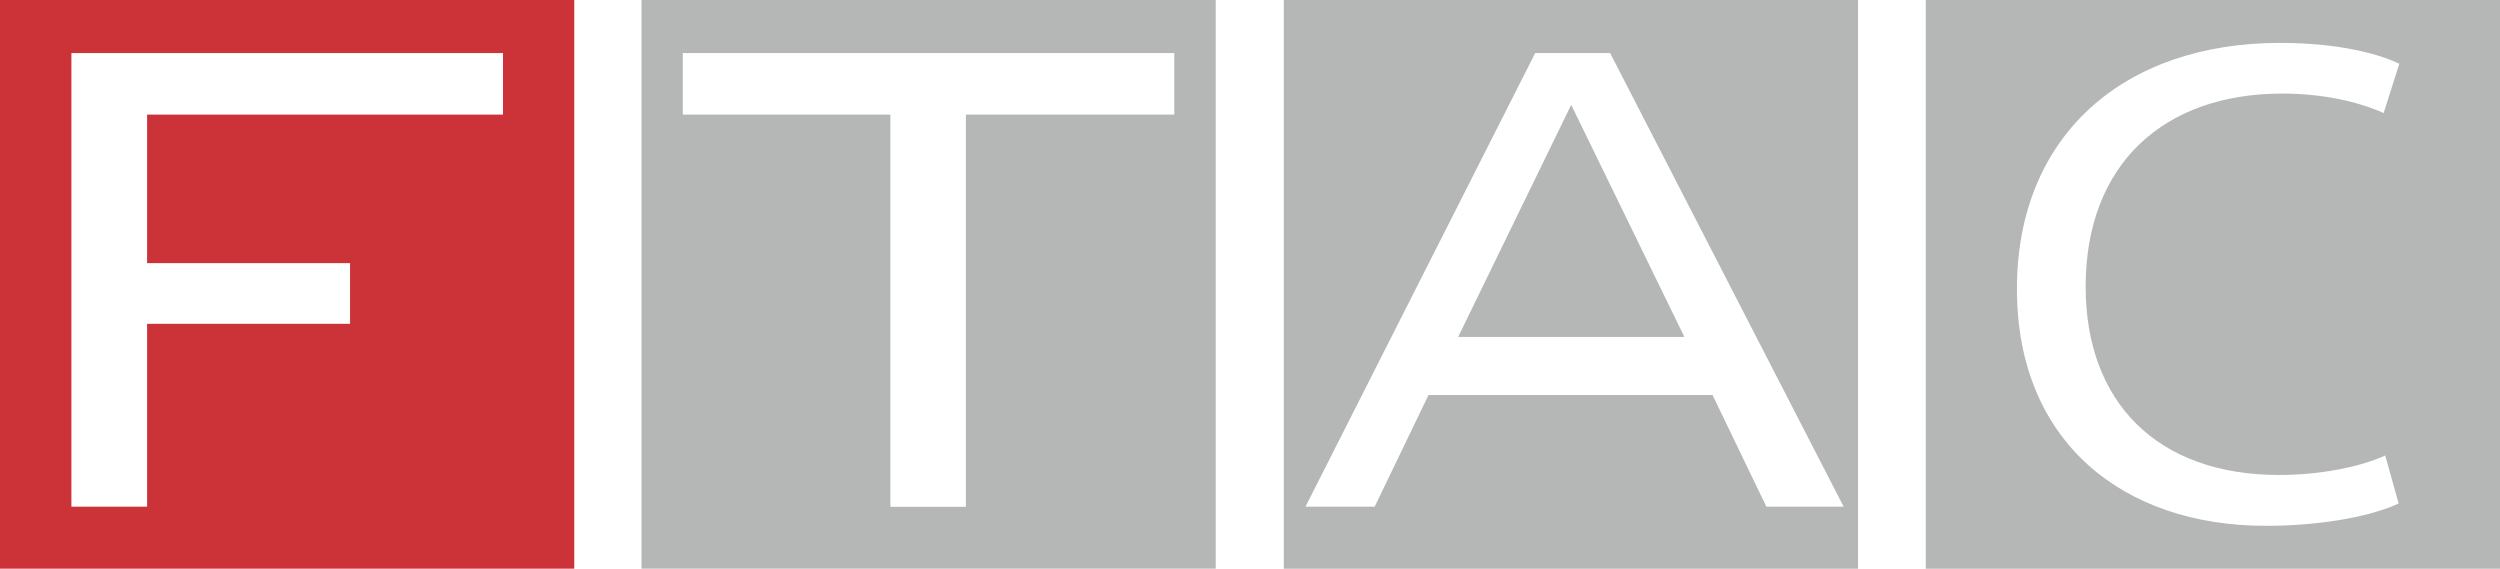
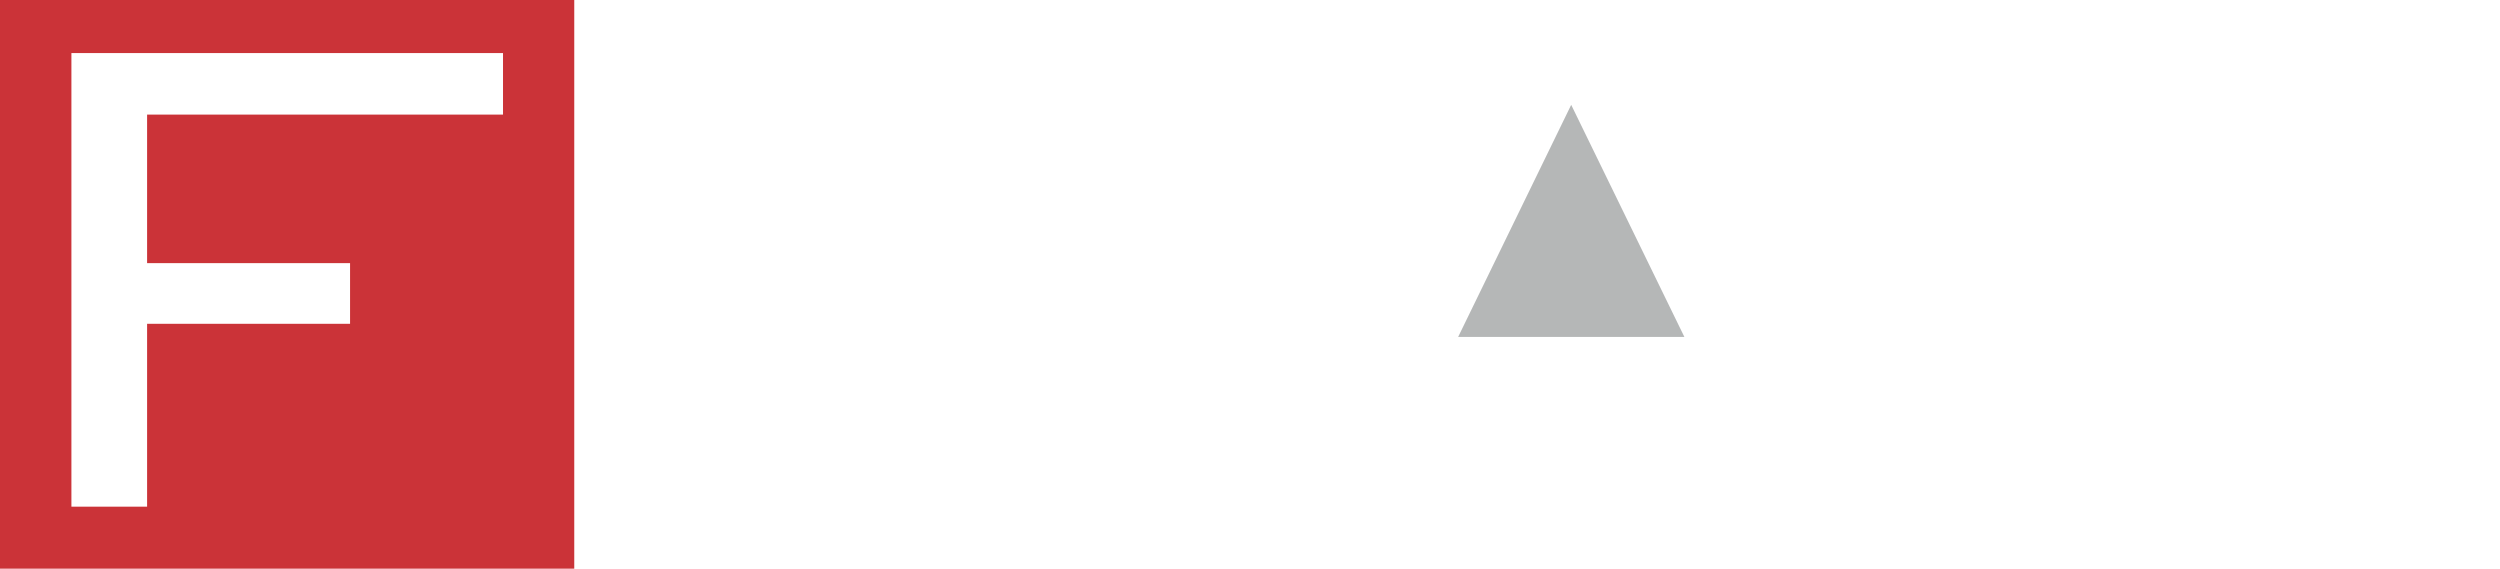
<svg xmlns="http://www.w3.org/2000/svg" fill="none" viewBox="0 0 175.4 39.9">
-   <path d="M135.11 0V39.901H175.4V0H135.11ZM159.904 33.325C162.681 33.325 165.513 32.792 167.346 31.959L168.29 35.325C166.613 36.113 163.258 36.891 158.959 36.891C149.006 36.891 141.508 31.037 141.508 20.273C141.508 9.509 149.006 3.01 159.959 3.01C164.369 3.01 167.146 3.888 168.335 4.477L167.235 7.931C165.502 7.154 163.036 6.565 160.115 6.565C151.828 6.565 146.329 11.497 146.329 20.117C146.329 28.171 151.306 33.325 159.904 33.325Z" fill="#B5B7B7" />
-   <path d="M90.071 39.901H130.361V0H90.071V39.901ZM107.722 3.721H112.965L129.35 35.547H123.929L120.153 27.715H100.224L96.447 35.547H91.593L107.711 3.721H107.722Z" fill="#B5B7B7" />
  <path d="M110.235 7.355L102.303 23.64H118.177L110.235 7.355Z" fill="#B5B7B7" />
-   <path d="M45.006 39.901H85.296V0H45.006V39.901ZM47.906 3.721H82.386V8.042H67.767V35.558H62.469V8.042H47.906V3.721Z" fill="#B5B7B7" />
  <path d="M0 39.901H40.29V0H0V39.901ZM5.01 3.721H35.291V8.042H10.32V18.462H24.56V22.717H10.32V35.547H5.01V3.721Z" fill="#CB3338" />
</svg>